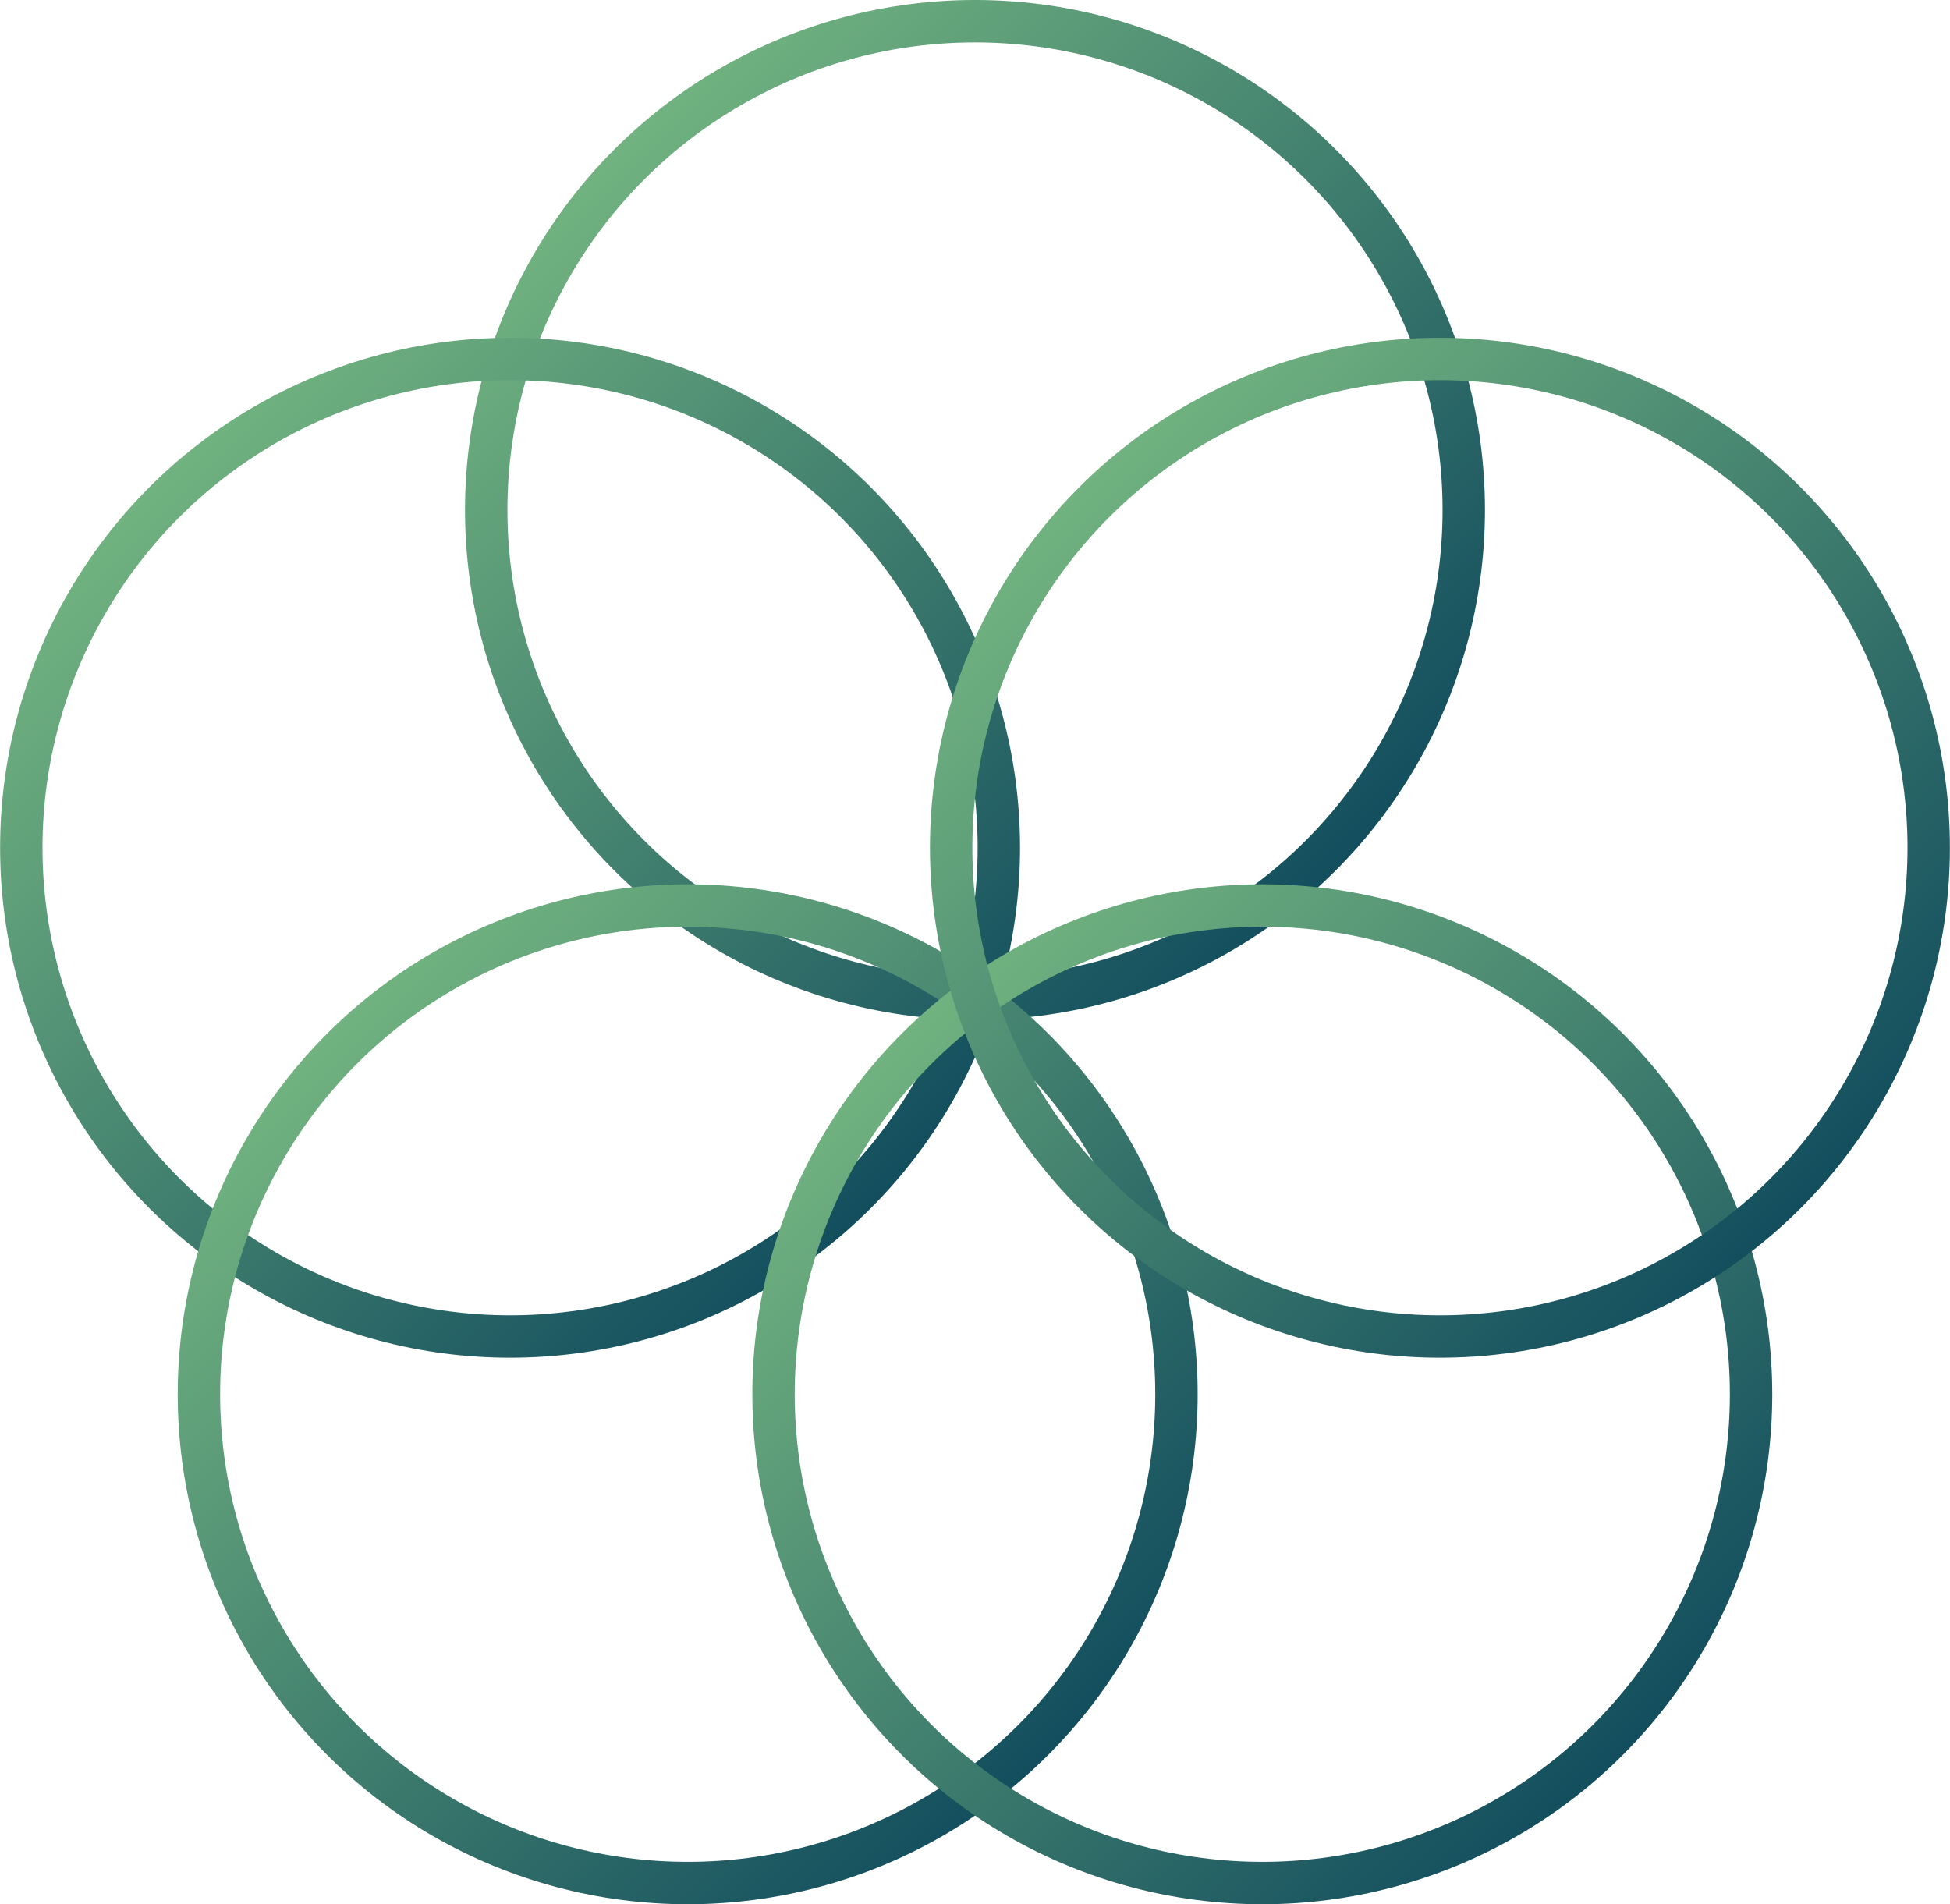
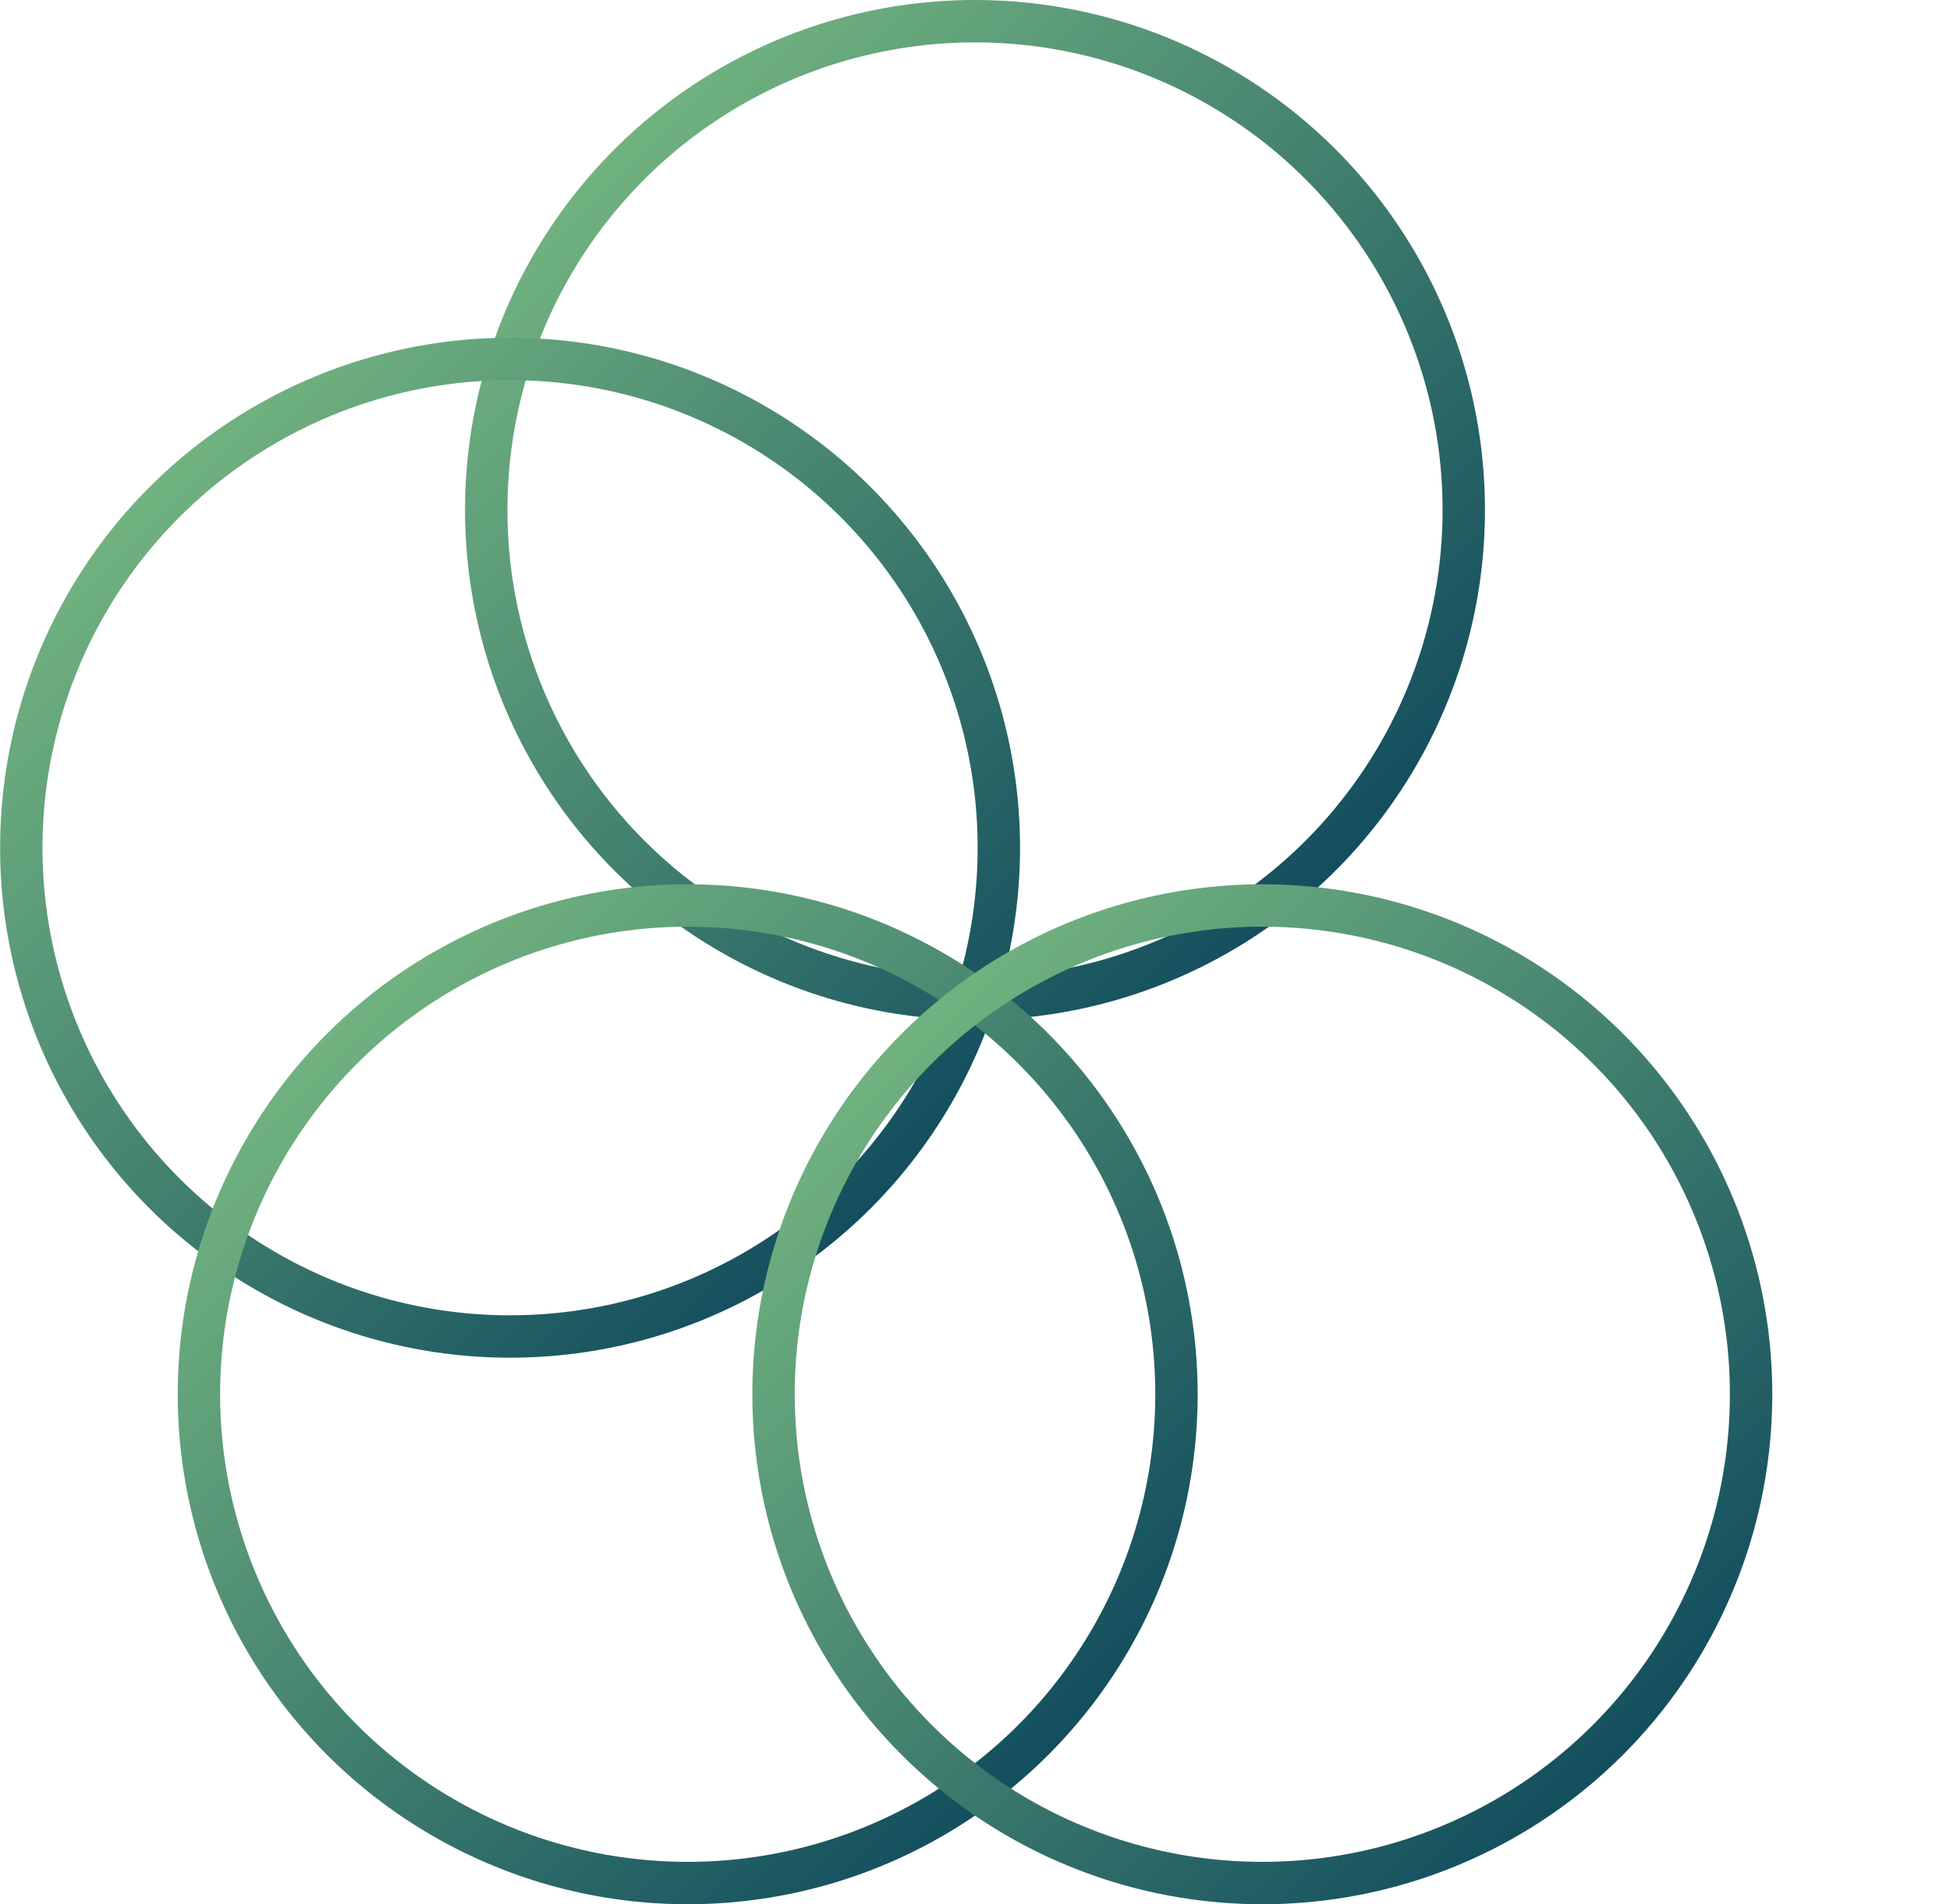
<svg xmlns="http://www.w3.org/2000/svg" xmlns:xlink="http://www.w3.org/1999/xlink" viewBox="0 0 184 179.68">
  <defs>
    <style>.cls-1,.cls-2,.cls-3,.cls-4,.cls-5{fill:none;stroke-miterlimit:10;stroke-width:4px;}.cls-1{stroke:url(#未命名的渐变_10);}.cls-2{stroke:url(#未命名的渐变_10-2);}.cls-3{stroke:url(#未命名的渐变_10-3);}.cls-4{stroke:url(#未命名的渐变_10-4);}.cls-5{stroke:url(#未命名的渐变_10-5);}</style>
    <linearGradient id="未命名的渐变_10" x1="57.97" y1="14.09" x2="126.03" y2="82.15" gradientUnits="userSpaceOnUse">
      <stop offset="0" stop-color="#71b280" />
      <stop offset="1" stop-color="#134e5e" />
    </linearGradient>
    <linearGradient id="未命名的渐变_10-2" x1="14.1" y1="45.96" x2="82.17" y2="114.03" xlink:href="#未命名的渐变_10" />
    <linearGradient id="未命名的渐变_10-3" x1="30.86" y1="97.53" x2="98.92" y2="165.59" xlink:href="#未命名的渐变_10" />
    <linearGradient id="未命名的渐变_10-4" x1="85.08" y1="97.53" x2="153.14" y2="165.59" xlink:href="#未命名的渐变_10" />
    <linearGradient id="未命名的渐变_10-5" x1="101.83" y1="45.96" x2="169.9" y2="114.03" xlink:href="#未命名的渐变_10" />
  </defs>
  <g id="图层_2" data-name="图层 2">
    <g id="Layer_1" data-name="Layer 1">
      <circle class="cls-1" cx="92" cy="48.12" r="46.12" />
      <circle class="cls-2" cx="48.13" cy="79.99" r="46.12" />
      <circle class="cls-3" cx="64.89" cy="131.56" r="46.12" />
      <circle class="cls-4" cx="119.11" cy="131.56" r="46.12" />
-       <circle class="cls-5" cx="135.87" cy="79.99" r="46.12" />
    </g>
  </g>
</svg>